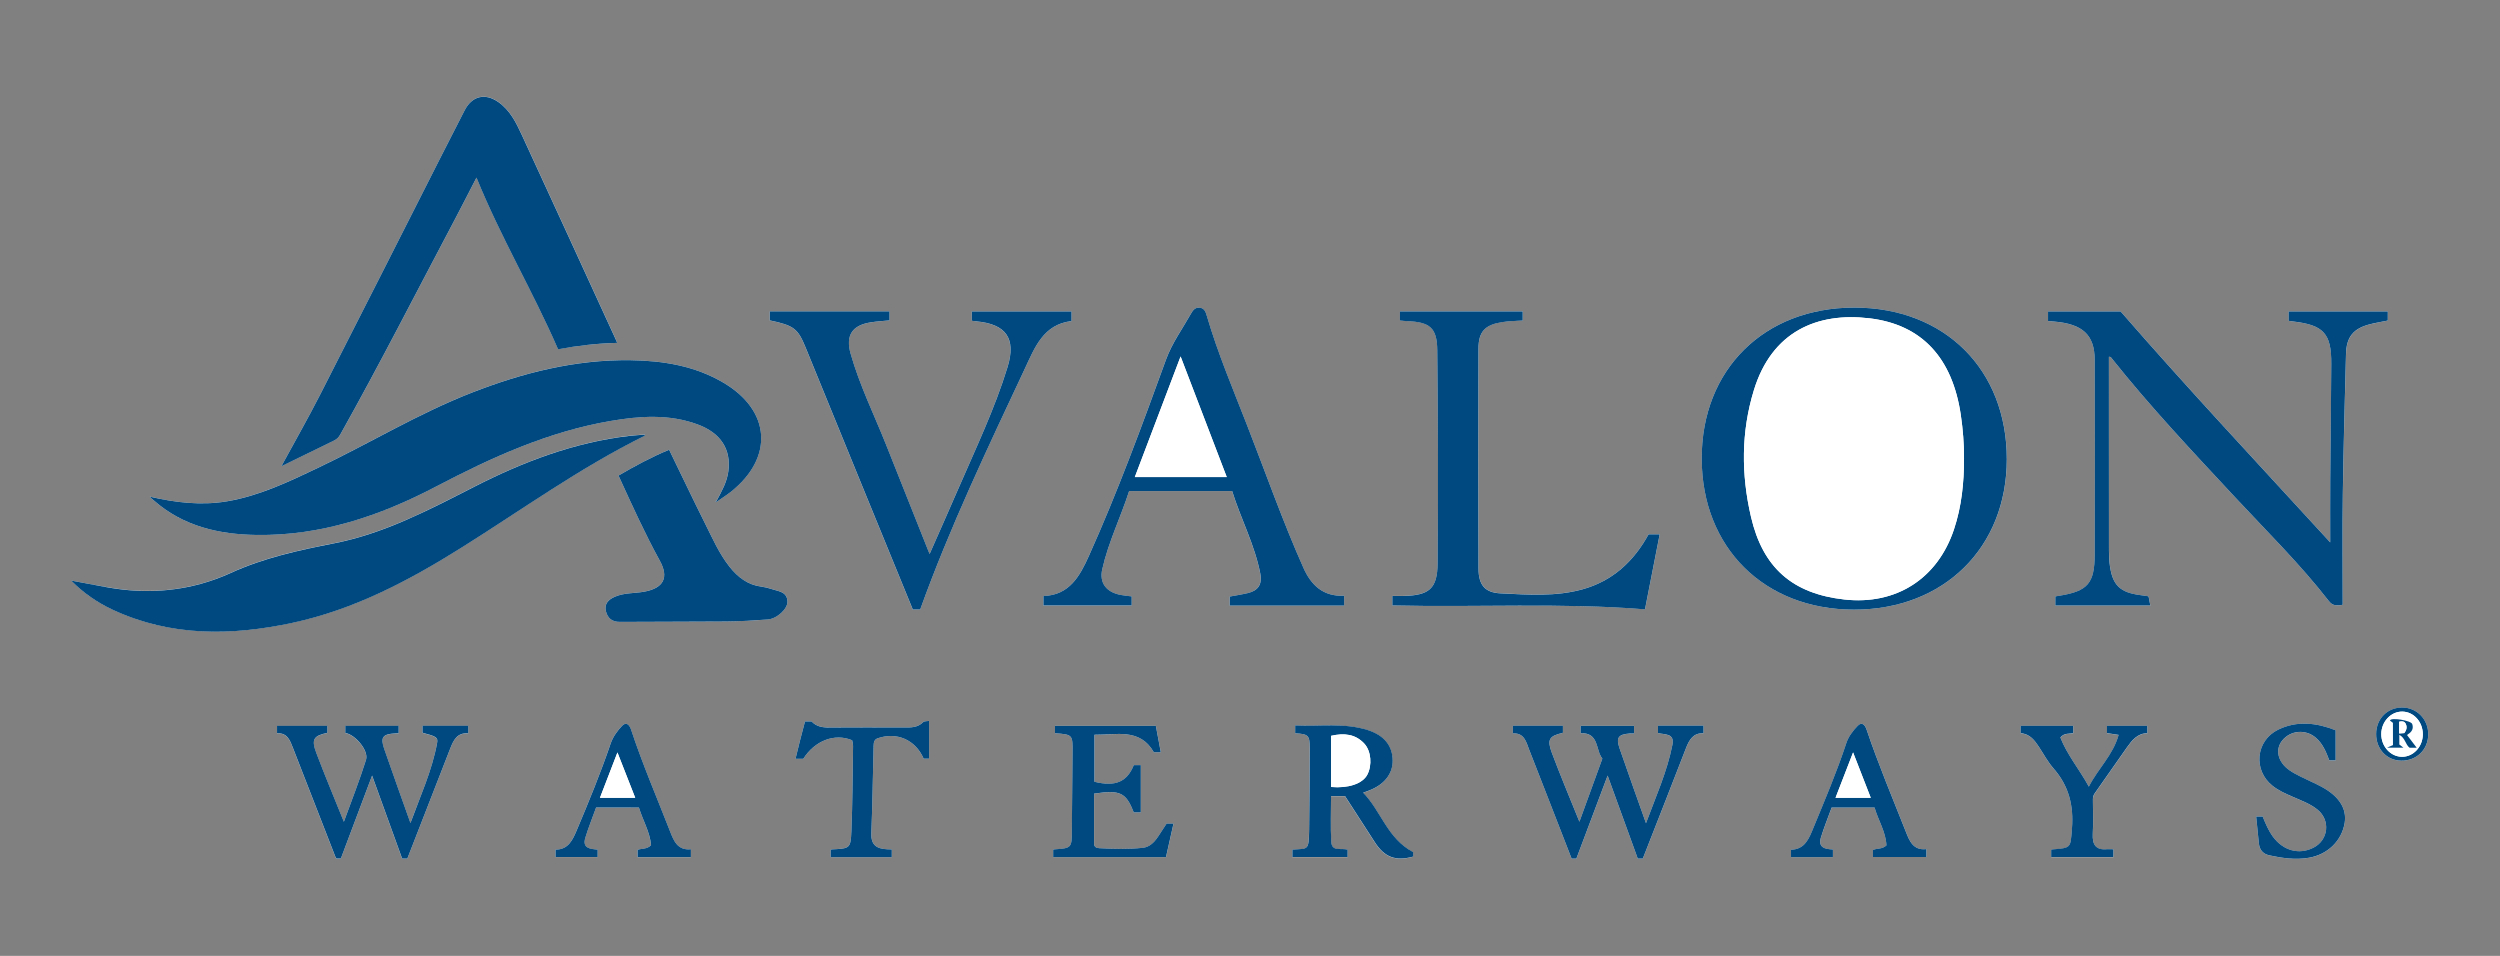
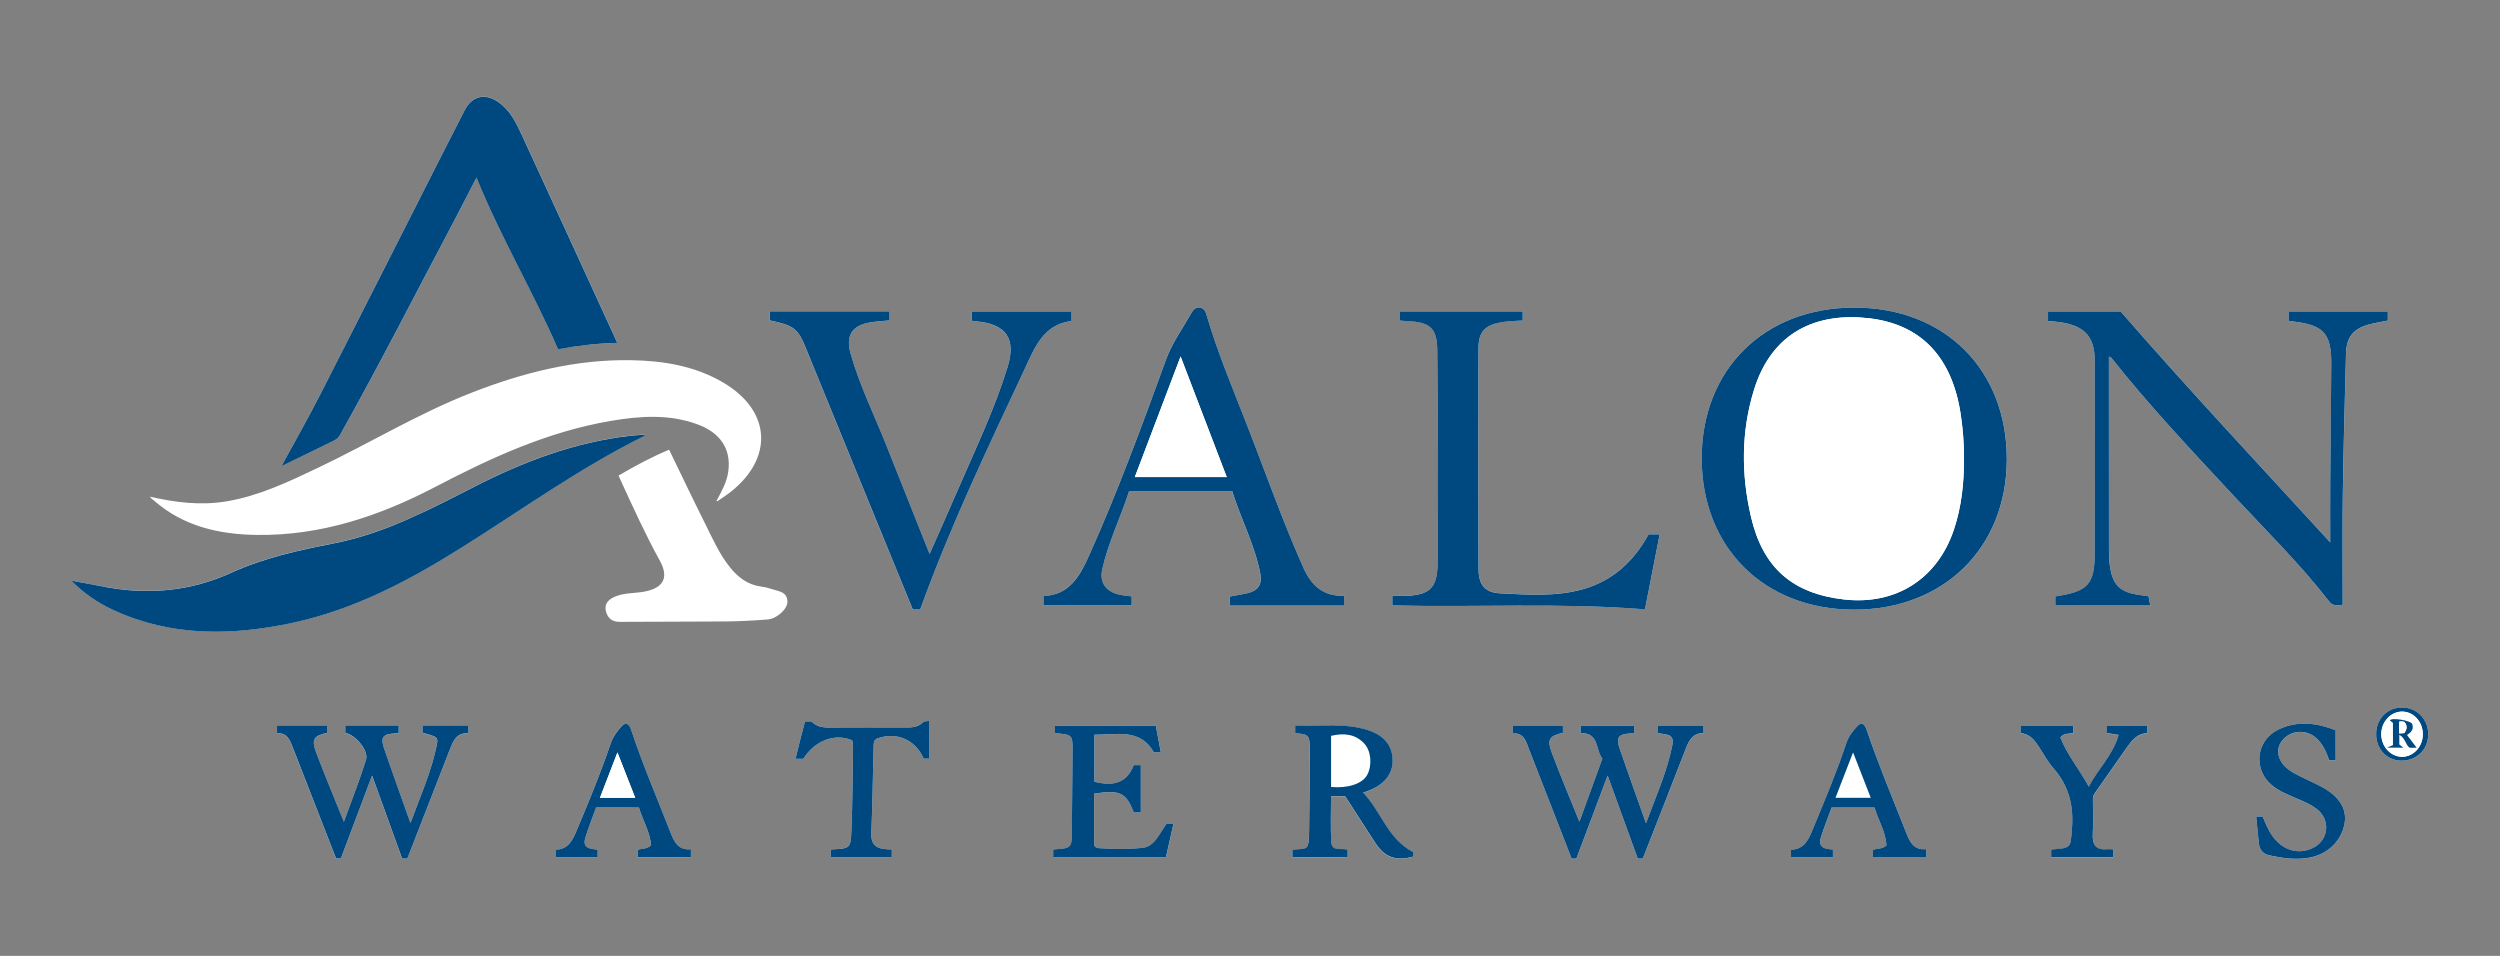
<svg xmlns="http://www.w3.org/2000/svg" version="1.1" id="Layer_1" x="0px" y="0px" viewBox="0 0 612 234" style="enable-background:new 0 0 612 234;" xml:space="preserve">
  <rect x="0" y="0" width="612" height="234" fill="#808080" stroke="none" />
  <style type="text/css">
	.st0{fill:#FFFFFF;}
	.st1{fill:#004980;}
</style>
  <g>
    <path class="st0" d="M17.41,142.12c0.04-0.06,0.07-0.11,0.02-0.04c0.01-0.1,0-0.03,0,0.03c2.95,2.98,6.35,5.36,10.14,7.12   c14.24,6.62,29,6.43,43.95,3.23c15.09-3.23,28.47-10.28,41.43-18.41c14.83-9.3,29.07-19.59,44.83-27.38   c0.06-0.03,0.07-0.17,0.11-0.3c-1.29,0.1-2.52,0.16-3.75,0.3c-13.55,1.57-26.08,6.36-38.1,12.49   c-11.03,5.63-22.01,11.43-34.26,13.82c-8.68,1.7-17.17,3.53-25.31,7.26c-9.6,4.38-19.88,5.42-30.35,3.48   C23.21,143.21,20.31,142.66,17.41,142.12z M175.55,122.75c1.11-0.78,2.27-1.5,3.33-2.34c10.57-8.38,9.82-19.88-1.78-26.73   c-7.01-4.14-14.8-5.39-22.79-5.51c-13.5-0.19-26.33,3.07-38.81,7.94c-13.08,5.1-25.07,12.43-37.71,18.43   c-7.17,3.41-14.33,6.84-22.26,8.18c-6.34,1.07-12.56,0.31-18.85-1.14c0.27,0.43,0.68,0.67,1.04,0.98c7.2,6.3,15.91,8.26,25.12,8.39   c15.69,0.22,30.1-4.63,43.8-11.8c13.62-7.13,27.51-13.48,42.8-16.1c7.18-1.23,14.39-1.75,21.41,0.87   c5.58,2.08,8.12,6.08,7.45,11.39c-0.34,2.67-1.65,4.97-2.89,7.29c-0.09,0.02-0.19,0.04-0.28,0.05c0.05,0.06,0.11,0.12,0.16,0.19   C175.39,122.82,175.47,122.79,175.55,122.75z M151.07,83.94c-0.14-0.37-0.2-0.6-0.3-0.81c-7.66-16.7-15.31-33.41-23.01-50.09   c-1.4-3.04-2.9-6.08-5.78-8.09c-3.28-2.28-6.46-1.45-8.25,2.09c-1.82,3.59-3.67,7.17-5.5,10.76c-9.92,19.56-19.8,39.13-29.78,58.66   c-2.96,5.8-6.2,11.46-9.56,17.66c4.6-2.25,8.74-4.29,12.89-6.29c0.69-0.33,1.14-0.79,1.51-1.44c9.72-17.32,18.7-35.03,28.01-52.58   c1.78-3.35,3.48-6.73,5.35-10.35c5.91,14.58,13.81,27.84,19.97,42.02C141.38,84.63,146.12,84.06,151.07,83.94z M584.53,76.25   c-8.11,0-16.16,0-24.25,0c0,0.8,0,1.5,0,2.3c0.43,0.06,0.82,0.12,1.2,0.17c7.37,0.86,9.27,2.95,9.23,10.34   c-0.05,9.43-0.18,18.87-0.25,28.3c-0.04,4.94-0.01,9.87-0.01,15.43c-17.52-19.12-34.77-37.54-51.31-56.54c-5.94,0-11.84,0-17.77,0   c0,0.79,0,1.51,0,2.34c0.53,0.05,1.04,0.1,1.55,0.14c6.95,0.6,9.85,3.27,9.87,9.37c0.05,15.88,0.05,31.75,0,47.63   c-0.02,7.13-1.72,9.01-8.7,10.12c-0.3,0.05-0.6,0.11-0.93,0.16c0,0.77,0,1.48,0,2.24c7.76,0,15.46,0,23.25,0   c-0.15-0.77-0.29-1.5-0.44-2.27c-0.75-0.11-1.45-0.21-2.16-0.31c-4.78-0.63-6.62-2.39-7.29-7.09c-0.17-1.22-0.23-2.47-0.24-3.7   c-0.02-15.44-0.01-30.87-0.01-46.31c0-0.41,0-0.82,0-1.22c0.49-0.01,0.54,0.2,0.67,0.35c9.46,11.9,19.89,22.94,30.24,34.06   c7.76,8.33,15.89,16.33,22.9,25.34c0.74,0.95,1.48,1.34,3.42,0.96c0-8.98-0.1-18.08,0.03-27.17c0.16-11.42,0.48-22.85,0.78-34.27   c0.11-4.13,1.82-6.19,5.84-7.23c1.45-0.37,2.94-0.62,4.39-0.91C584.53,77.69,584.53,76.99,584.53,76.25z M453.93,75.3   c-22.08,0-37.38,15.15-37.34,36.97c0.04,21.8,15.3,36.94,37.27,36.97c21.98,0.02,37.4-15.16,37.41-36.83   C491.27,90.44,476.04,75.3,453.93,75.3z M329.04,145.84c-5.12,0.22-8.08-2.56-9.99-6.86c-5.08-11.45-9.23-23.26-13.79-34.91   c-3.45-8.83-7.15-17.58-9.83-26.7c-0.27-0.91-0.55-1.9-1.74-2.04c-1.18-0.14-1.73,0.71-2.2,1.55c-2.08,3.7-4.57,7.04-6.08,11.22   c-5.88,16.17-11.81,32.34-18.88,48.05c-2.19,4.87-4.78,9.58-11.11,9.76c0,0.9,0,1.63,0,2.32c7.26,0,14.43,0,21.6,0   c0-0.8,0-1.5,0-2.22c-0.89-0.12-1.73-0.2-2.55-0.34c-3.59-0.62-5.43-2.87-4.64-6.35c1.5-6.62,4.53-12.72,6.57-19.1   c8.5,0,16.81,0,25.22,0c2.12,6.82,5.54,13.17,6.9,20.24c0.49,2.55-0.53,4.11-2.99,4.72c-1.49,0.36-3.02,0.59-4.5,0.87   c0,0.78,0,1.48,0,2.21c9.37,0,18.66,0,28,0C329.04,147.47,329.04,146.76,329.04,145.84z M340.85,148.21   c20.65,0.5,41.24-0.7,61.85,0.94c1.2-6.11,2.39-12.2,3.6-18.37c-0.97,0-1.83,0-2.71,0c-3.66,6.64-8.8,11.44-16.22,13.48   c-6.6,1.82-13.34,1.3-20.02,0.98c-3.86-0.19-5.39-2.06-5.41-6.11c-0.08-17.95-0.08-35.91,0-53.86c0.02-4.14,1.65-5.79,5.77-6.43   c1.67-0.26,3.39-0.27,5.06-0.4c0-0.81,0-1.51,0-2.23c-10.07,0-20.05,0-30.06,0c0,0.78,0,1.48,0,2.24c0.64,0.06,1.23,0.13,1.82,0.15   c5.51,0.23,7.26,1.61,7.32,7.08c0.19,17.39,0.25,34.79,0.09,52.18c-0.06,6.29-2.09,7.87-8.46,8.02c-0.86,0.02-1.73,0-2.62,0   C340.85,146.78,340.85,147.45,340.85,148.21z M237.91,78.52c0.38,0.06,0.73,0.13,1.08,0.16c7.28,0.66,9.8,4.18,7.66,11.16   c-3.15,10.28-7.8,19.97-12.06,29.8c-2.28,5.27-4.62,10.51-7.03,15.99c-0.25-0.61-0.39-0.97-0.54-1.33   c-3.36-8.44-6.72-16.88-10.08-25.33c-2.95-7.44-6.53-14.65-8.72-22.38c-1.27-4.48,0.38-6.95,4.93-7.67   c1.52-0.24,3.06-0.33,4.58-0.48c0-0.79,0-1.48,0-2.2c-9.82,0-19.55,0-29.3,0c0,0.79,0,1.5,0,2.2c5.93,1.24,6.87,1.97,8.8,6.7   c4.58,11.22,9.16,22.43,13.75,33.64c4.15,10.14,8.31,20.28,12.46,30.42c0.65,0,1.24,0,1.82,0c7.28-20.21,16.5-39.54,25.6-58.91   c2.42-5.15,4.5-10.86,11.43-11.68c0-0.85,0-1.59,0-2.36c-8.17,0-16.26,0-24.39,0C237.91,77.03,237.91,77.73,237.91,78.52z    M151.41,116.42c0.16,0.35,0.27,0.6,0.39,0.85c3.09,6.74,6.15,13.49,9.73,20c2.28,4.14,0.88,6.66-3.74,7.55   c-2.42,0.46-4.96,0.25-7.29,1.26c-1.52,0.67-2.61,1.7-2.18,3.51c0.42,1.73,1.5,2.66,3.45,2.64c8.64-0.07,17.28-0.02,25.91-0.1   c3.43-0.03,6.87-0.22,10.29-0.49c2.22-0.17,4.86-2.6,4.8-4.38c-0.08-2.5-2.3-2.51-3.96-3.09c-0.79-0.28-1.62-0.47-2.44-0.57   c-3.32-0.43-5.73-2.28-7.73-4.8c-2.59-3.24-4.24-7.04-6.07-10.71c-2.98-5.95-5.83-11.95-8.77-18   C159.5,111.87,155.47,114.05,151.41,116.42z M99.71,210.19c3.51-8.99,7-17.94,10.48-26.88c0.8-2.06,1.7-3.98,4.43-3.76   c0-0.68,0-1.26,0-1.86c-3.77,0-7.46,0-11.2,0c0,0.62,0,1.17,0,1.71c3.43,0.91,3.83,1.13,3.57,2.54   c-1.23,6.77-4.12,12.99-6.52,19.57c-2.2-6.2-4.35-12.16-6.42-18.14c-0.99-2.86-0.38-3.64,2.68-3.8c0.28-0.01,0.55-0.04,0.85-0.06   c0-0.62,0-1.2,0-1.8c-4.4,0-8.73,0-13.06,0c0,0.64,0,1.19,0,1.74c2.45,0.4,5.78,4.34,5.08,6.56c-1.57,5.04-3.53,9.96-5.43,15.19   c-2.33-5.79-4.63-11.27-6.73-16.81c-1.28-3.38-0.69-4.24,2.68-4.96c0-0.59,0-1.18,0-1.72c-4.14,0-8.2,0-12.31,0   c0,0.62,0,1.17,0,1.82c2.58-0.14,3.21,1.82,3.93,3.67c3.45,8.84,6.89,17.68,10.33,26.51c0.07,0.18,0.18,0.34,0.26,0.49   c0.41,0,0.76,0,1.1,0c2.54-6.74,5.06-13.43,7.65-20.31c2.5,6.9,4.92,13.59,7.36,20.33C98.78,210.19,99.17,210.19,99.71,210.19z    M370.36,179.53c2.85-0.13,3.26,2.18,4.01,4.07c3.49,8.86,6.92,17.73,10.36,26.59c0.44,0,0.8,0,1.17,0   c2.53-6.71,5.04-13.4,7.65-20.32c2.51,6.93,4.94,13.61,7.38,20.33c0.35,0,0.74,0,1.22,0c0.11-0.27,0.23-0.56,0.34-0.85   c3.42-8.72,6.86-17.43,10.23-26.17c0.8-2.07,1.79-3.77,4.3-3.68c0-0.69,0-1.26,0-1.84c-3.75,0-7.42,0-11.14,0c0,0.63,0,1.22,0,1.79   c1.63,0.46,4.1-0.02,3.53,2.89c-1.3,6.6-4.08,12.7-6.47,19.19c-2.23-6.29-4.4-12.3-6.48-18.35c-0.9-2.61-0.31-3.37,2.46-3.61   c0.35-0.03,0.7,0,1.09,0c0-0.68,0-1.26,0-1.87c-4.39,0-8.72,0-13.06,0c0,0.63,0,1.18,0,1.8c4.57-0.16,3.62,4.12,5.31,6.22   c-1.87,5.14-3.68,10.12-5.62,15.45c-2.36-5.85-4.65-11.28-6.72-16.79c-1.27-3.38-0.7-4.19,2.68-4.98c0-0.58,0-1.16,0-1.73   c-4.13,0-8.15,0-12.24,0C370.36,178.25,370.36,178.8,370.36,179.53z M317.06,179.49c3.29,0.24,3.56,0.48,3.55,3.82   c-0.01,6.6-0.07,13.19-0.15,19.79c-0.06,5.35-0.29,4.58-4.11,4.93c0,0.58,0,1.16,0,1.79c4.54,0,9.03,0,13.52,0   c0-0.66,0-1.24,0-1.76c-1.46-0.56-3.84,0.61-3.99-1.91c-0.22-3.72-0.06-7.47-0.06-11.24c1.1,0,2.25,0,3.43,0   c2.43,3.77,4.86,7.52,7.28,11.28c2.39,3.71,5.08,4.72,9.4,3.53c0-0.58,0-1.16,0-1.09c-6.34-3.34-7.85-10.07-12.25-14.55   c0.67-0.25,1.04-0.38,1.4-0.52c3.76-1.43,5.86-4.1,5.83-7.38c-0.04-3.56-2.06-6.13-6.04-7.41c-5.84-1.88-11.86-0.86-17.83-1.16   C317.06,178.33,317.06,178.89,317.06,179.49z M258.26,179.49c4.31,0.34,4.34,0.34,4.31,4.67c-0.04,6.36-0.13,12.71-0.17,19.07   c-0.03,4.39-0.03,4.41-4.39,4.71c-0.07,0-0.13,0.08-0.18,0.12c0,0.59,0,1.17,0,1.77c9.25,0,18.43,0,27.61,0   c0.62-2.77,1.23-5.47,1.84-8.2c-0.58,0-1.13,0-1.69,0c-0.69,1.05-1.36,2.09-2.04,3.12c-0.94,1.4-2.07,2.63-3.84,2.81   c-3.54,0.37-7.1,0.29-10.65,0.08c-0.74-0.04-1.23-0.36-1.23-1.16c-0.01-4.07,0-8.14,0-12.19c6.41-0.96,7.81-0.29,9.73,4.59   c0.59,0,1.17,0,1.72,0c0-3.89,0-7.71,0-11.56c-0.63,0-1.18,0-1.72,0c-1.68,4.14-4.54,5.33-9.64,4.06c0-3.76,0-7.5,0-11.51   c5.42,0.05,11.15-1.68,14.55,4.29c0.67,0,1.14,0,1.7,0c-0.42-2.22-0.82-4.36-1.21-6.46c-8.31,0-16.49,0-24.69,0   C258.26,178.32,258.26,178.87,258.26,179.49z M156.41,197.69c0.95,3.12,2.67,5.96,2.96,9.2c-0.98,1.08-2.28,0.75-3.3,1.18   c0,0.61,0,1.18,0,1.77c4.39,0,8.7,0,13.05,0c0-0.63,0-1.2,0-1.93c-3.31,0.33-4.22-2.14-5.13-4.46c-3.21-8.24-6.71-16.36-9.49-24.76   c-0.37-1.13-1.13-2.12-2.2-1.02c-1.17,1.2-2.25,2.71-2.79,4.28c-2.46,7.21-5.35,14.24-8.31,21.25c-1,2.36-2.07,4.81-5.22,4.8   c0,0.71,0,1.25,0,1.81c3.49,0,6.9,0,10.31,0c0-0.64,0-1.18,0-1.8c-1.78-0.2-3.82-0.28-3.01-2.91c0.76-2.5,1.75-4.94,2.63-7.4   C149.44,197.69,152.83,197.69,156.41,197.69z M438.44,209.83c3.49,0,6.88,0,10.27,0c0-0.64,0-1.22,0-1.87   c-1.95-0.08-3.72-0.45-2.93-2.97c0.76-2.46,1.74-4.86,2.62-7.3c3.52,0,6.95,0,10.5,0c0.9,3.14,2.77,5.98,2.91,9.27   c-1.04,1-2.35,0.65-3.31,1.14c0,0.62,0,1.16,0,1.7c4.42,0,8.75,0,13.09,0c0-0.63,0-1.18,0-1.93c-3.25,0.38-4.15-2.02-5.06-4.32   c-3.26-8.26-6.72-16.45-9.56-24.88c-0.39-1.15-1.12-2.09-2.2-0.98c-1.15,1.18-2.25,2.63-2.76,4.17   c-2.34,7.08-5.24,13.94-8.09,20.82c-1.04,2.53-2.05,5.27-5.47,5.34C438.44,208.69,438.44,209.21,438.44,209.83z M218.31,207.94   c-2.75-0.03-5.16-0.27-5.01-3.99c0.29-7.1,0.36-14.22,0.56-21.33c0.02-0.74,0.07-1.56,0.98-1.88c4.69-1.65,9.3,0.38,11.27,4.98   c0.45,0,0.91,0,1.33,0c0-3.09,0-6.11,0-9.24c-0.55,0.1-1.18,0.02-1.44,0.29c-1.37,1.4-3.07,1.32-4.81,1.32   c-6.04-0.02-12.08-0.03-18.12,0.01c-1.71,0.01-3.26-0.24-4.41-1.51c-0.57,0-1.05,0-1.59,0c-0.4,1.51-0.8,3.01-1.18,4.51   c-0.39,1.53-0.76,3.06-1.15,4.66c0.73,0,1.33,0,1.9,0c2.82-4.45,7.68-6.33,11.97-4.54c0.07,0.41,0.22,0.91,0.22,1.41   c-0.11,6.95-0.12,13.9-0.41,20.85c-0.18,4.23-0.38,4.22-4.77,4.45c-0.11,0.01-0.21,0.08-0.3,0.11c0,0.61,0,1.19,0,1.8   c5.02,0,9.96,0,14.96,0C218.31,209.22,218.31,208.68,218.31,207.94z M517.35,207.9c-0.57,0-1.01-0.04-1.44,0.01   c-2.82,0.3-3.74-1.07-3.59-3.74c0.15-2.79,0.04-5.6,0.03-8.39c0-0.58,0.11-1.06,0.45-1.55c2.63-3.72,5.21-7.46,7.84-11.18   c1.26-1.78,2.59-3.49,5.03-3.54c0-0.66,0-1.21,0-1.81c-3.32,0-6.58,0-9.88,0c0,0.64,0,1.22,0,1.79c0.78,0.12,1.52,0.24,2.86,0.44   c-1.39,4.95-5.07,8.27-7.29,12.67c-2.33-4.26-5.32-7.79-6.97-12.03c0.95-1.16,2.13-0.85,3.14-1.07c0-0.61,0-1.19,0-1.8   c-4.32,0-8.58,0-12.86,0c0,0.62,0,1.17,0,1.82c2.29,0.16,3.45,1.77,4.56,3.48c1.13,1.74,2.13,3.6,3.49,5.15   c3.76,4.27,4.96,9.13,4.5,14.76c-0.39,4.66-0.08,4.69-4.76,5.05c-0.11,0.01-0.21,0.09-0.32,0.15c0,0.57,0,1.12,0,1.73   c5.09,0,10.14,0,15.22,0C517.35,209.17,517.35,208.61,517.35,207.9z M552.31,199.88c0.23,2.27,0.43,4.41,0.66,6.55   c0.17,1.6,0.97,2.62,2.62,2.98c3.18,0.68,6.37,1.13,9.62,0.58c4.58-0.78,8.04-4.14,8.76-8.51c0.57-3.48-1.32-6.53-5.62-8.85   c-1.64-0.89-3.38-1.61-5.05-2.45c-0.96-0.48-1.92-0.98-2.81-1.59c-2.87-1.97-3.61-5.03-1.82-7.28c2.04-2.56,5.82-2.86,8.31-0.65   c1.67,1.48,2.47,3.49,3.23,5.48c0.55,0,1.04,0,1.55,0c0-2.46,0-4.85,0-7.36c-4.68-1.86-9.42-2.4-14.04-0.16   c-5.53,2.68-6.19,9.94-1.43,13.73c1.51,1.2,3.27,1.97,5.03,2.74c2.08,0.91,4.24,1.67,6.03,3.14c3.19,2.61,2.68,7.39-0.99,9.28   c-3.51,1.81-7.41,0.76-9.93-2.65c-1.12-1.52-1.83-3.25-2.53-4.97C553.39,199.88,552.96,199.88,552.31,199.88z M581.68,179.64   c-0.03,3.72,2.61,6.54,6.15,6.58c3.75,0.04,6.57-2.69,6.6-6.41c0.03-3.68-2.73-6.56-6.32-6.6   C584.46,173.17,581.71,175.93,581.68,179.64z" />
-     <path class="st1" d="M175.42,122.61c1.24-2.32,2.55-4.62,2.89-7.29c0.68-5.31-1.87-9.31-7.45-11.39   c-7.02-2.62-14.24-2.1-21.41-0.87c-15.29,2.62-29.18,8.96-42.8,16.1c-13.7,7.17-28.11,12.02-43.8,11.8   c-9.21-0.13-17.92-2.09-25.12-8.39c-0.36-0.31-0.77-0.56-1.04-0.98c6.29,1.45,12.51,2.2,18.85,1.14   c7.93-1.33,15.09-4.77,22.26-8.18c12.64-6,24.63-13.33,37.71-18.43c12.48-4.87,25.31-8.12,38.81-7.94   c7.98,0.11,15.77,1.36,22.79,5.51c11.61,6.85,12.35,18.35,1.78,26.73c-1.06,0.84-2.22,1.56-3.33,2.34   C175.51,122.7,175.46,122.66,175.42,122.61z" />
    <path class="st1" d="M151.07,83.94c-4.94,0.12-9.69,0.69-14.46,1.56c-6.16-14.18-14.06-27.44-19.97-42.02   c-1.87,3.61-3.57,7-5.35,10.35c-9.3,17.54-18.29,35.25-28.01,52.58c-0.37,0.66-0.82,1.11-1.51,1.44c-4.15,2-8.29,4.03-12.89,6.29   c3.37-6.2,6.6-11.86,9.56-17.66c9.98-19.53,19.86-39.11,29.78-58.66c1.82-3.59,3.68-7.17,5.5-10.76c1.79-3.54,4.98-4.37,8.25-2.09   c2.88,2,4.38,5.04,5.78,8.09c7.7,16.68,15.35,33.39,23.01,50.09C150.86,83.34,150.93,83.57,151.07,83.94z" />
    <path class="st1" d="M17.4,142.12c2.91,0.54,5.81,1.1,8.72,1.63c10.47,1.93,20.75,0.9,30.35-3.48c8.15-3.72,16.63-5.56,25.31-7.26   c12.25-2.39,23.23-8.19,34.26-13.82c12.02-6.14,24.55-10.92,38.1-12.49c1.23-0.14,2.46-0.2,3.75-0.3c-0.04,0.12-0.05,0.27-0.11,0.3   c-15.76,7.79-30,18.08-44.83,27.38c-12.96,8.13-26.34,15.18-41.43,18.41c-14.95,3.19-29.72,3.39-43.95-3.23   c-3.8-1.77-7.19-4.14-10.14-7.12C17.43,142.11,17.4,142.12,17.4,142.12z" />
    <path class="st1" d="M584.53,76.25c0,0.74,0,1.44,0,2.22c-1.45,0.3-2.94,0.54-4.39,0.91c-4.02,1.03-5.73,3.09-5.84,7.23   c-0.3,11.42-0.62,22.84-0.78,34.27c-0.13,9.1-0.03,18.2-0.03,27.17c-1.94,0.38-2.68-0.01-3.42-0.96   c-7.01-9.01-15.14-17.01-22.9-25.34c-10.35-11.12-20.78-22.16-30.24-34.06c-0.12-0.15-0.18-0.37-0.67-0.35c0,0.41,0,0.82,0,1.22   c0,15.44-0.01,30.87,0.01,46.31c0,1.24,0.06,2.48,0.24,3.7c0.67,4.69,2.51,6.45,7.29,7.09c0.71,0.09,1.41,0.2,2.16,0.31   c0.15,0.78,0.29,1.51,0.44,2.27c-7.79,0-15.49,0-23.25,0c0-0.76,0-1.47,0-2.24c0.32-0.06,0.62-0.11,0.93-0.16   c6.98-1.12,8.68-2.99,8.7-10.12c0.05-15.88,0.05-31.75,0-47.63c-0.02-6.09-2.92-8.77-9.87-9.37c-0.51-0.04-1.02-0.09-1.55-0.14   c0-0.83,0-1.54,0-2.34c5.93,0,11.83,0,17.77,0c16.54,19.01,33.79,37.42,51.31,56.54c0-5.56-0.03-10.49,0.01-15.43   c0.07-9.43,0.2-18.87,0.25-28.3c0.04-7.38-1.86-9.47-9.23-10.34c-0.39-0.05-0.77-0.11-1.2-0.17c0-0.8,0-1.5,0-2.3   C568.37,76.25,576.42,76.25,584.53,76.25z" />
    <path class="st1" d="M453.93,75.3c22.11,0,37.34,15.14,37.33,37.11c-0.01,21.67-15.43,36.85-37.41,36.83   c-21.96-0.02-37.23-15.16-37.27-36.97C416.55,90.45,431.86,75.3,453.93,75.3z M480.79,112.23c0.02-3.56-0.27-7.09-0.78-10.62   c-2.04-13.92-9.46-22.15-22.35-23.69c-12.8-1.53-23.89,3.21-28.31,17.59c-3.14,10.22-3.12,20.63-0.71,31   c2.89,12.48,10.18,18.83,22.85,20.24c12.67,1.42,22.83-5.09,26.85-17.18C480.21,123.94,480.79,118.13,480.79,112.23z" />
    <path class="st1" d="M329.04,145.84c0,0.93,0,1.64,0,2.41c-9.34,0-18.63,0-28,0c0-0.73,0-1.43,0-2.21c1.48-0.28,3.01-0.51,4.5-0.87   c2.47-0.6,3.48-2.16,2.99-4.72c-1.36-7.07-4.77-13.41-6.9-20.24c-8.41,0-16.72,0-25.22,0c-2.04,6.37-5.07,12.48-6.57,19.1   c-0.79,3.48,1.05,5.73,4.64,6.35c0.82,0.14,1.65,0.22,2.55,0.34c0,0.72,0,1.42,0,2.22c-7.17,0-14.34,0-21.6,0c0-0.69,0-1.42,0-2.32   c6.33-0.18,8.92-4.89,11.11-9.76c7.06-15.71,13-31.88,18.88-48.05c1.52-4.17,4-7.51,6.08-11.22c0.47-0.83,1.01-1.69,2.2-1.55   c1.19,0.14,1.47,1.13,1.74,2.04c2.68,9.12,6.38,17.86,9.83,26.7c4.55,11.65,8.7,23.47,13.79,34.91   C320.97,143.28,323.92,146.06,329.04,145.84z M289.01,87.26c-3.67,9.68-7.43,19.58-11.21,29.52c7.6,0,15.01,0,22.5,0   C296.49,106.79,292.71,96.91,289.01,87.26z" />
    <path class="st1" d="M340.85,148.21c0-0.76,0-1.44,0-2.31c0.9,0,1.76,0.02,2.62,0c6.37-0.15,8.4-1.73,8.46-8.02   c0.16-17.39,0.1-34.79-0.09-52.18c-0.06-5.47-1.82-6.85-7.32-7.08c-0.59-0.02-1.18-0.1-1.82-0.15c0-0.76,0-1.46,0-2.24   c10.01,0,19.99,0,30.06,0c0,0.72,0,1.42,0,2.23c-1.67,0.12-3.39,0.14-5.06,0.4c-4.13,0.65-5.75,2.29-5.77,6.43   c-0.08,17.95-0.08,35.91,0,53.86c0.02,4.05,1.55,5.92,5.41,6.11c6.68,0.32,13.42,0.84,20.02-0.98c7.42-2.05,12.57-6.84,16.22-13.48   c0.88,0,1.74,0,2.71,0c-1.21,6.17-2.4,12.26-3.6,18.37C382.09,147.51,361.5,148.72,340.85,148.21z" />
    <path class="st1" d="M237.91,78.52c0-0.79,0-1.49,0-2.28c8.13,0,16.22,0,24.39,0c0,0.77,0,1.51,0,2.36   c-6.93,0.82-9.01,6.53-11.43,11.68c-9.09,19.38-18.32,38.7-25.6,58.91c-0.58,0-1.17,0-1.82,0c-4.15-10.13-8.31-20.27-12.46-30.42   c-4.59-11.21-9.17-22.43-13.75-33.64c-1.93-4.72-2.87-5.45-8.8-6.7c0-0.7,0-1.41,0-2.2c9.75,0,19.48,0,29.3,0c0,0.72,0,1.42,0,2.2   c-1.52,0.16-3.06,0.24-4.58,0.48c-4.55,0.72-6.2,3.19-4.93,7.67c2.19,7.73,5.76,14.94,8.72,22.38c3.35,8.45,6.72,16.89,10.08,25.33   c0.14,0.36,0.29,0.72,0.54,1.33c2.41-5.48,4.75-10.72,7.03-15.99c4.26-9.84,8.91-19.53,12.06-29.8c2.14-6.98-0.38-10.5-7.66-11.16   C238.63,78.65,238.29,78.58,237.91,78.52z" />
-     <path class="st1" d="M151.41,116.42c4.06-2.37,8.09-4.55,12.39-6.32c2.94,6.04,5.79,12.05,8.77,18c1.84,3.67,3.48,7.46,6.07,10.71   c2.01,2.51,4.42,4.37,7.73,4.8c0.83,0.11,1.66,0.3,2.44,0.57c1.66,0.58,3.88,0.59,3.96,3.09c0.06,1.78-2.58,4.21-4.8,4.38   c-3.42,0.26-6.86,0.46-10.29,0.49c-8.64,0.08-17.28,0.03-25.91,0.1c-1.95,0.02-3.03-0.91-3.45-2.64c-0.43-1.8,0.66-2.84,2.18-3.51   c2.32-1.02,4.86-0.8,7.29-1.26c4.62-0.88,6.02-3.41,3.74-7.55c-3.58-6.51-6.64-13.26-9.73-20   C151.68,117.02,151.57,116.77,151.41,116.42z" />
    <path class="st1" d="M99.71,210.19c-0.53,0-0.93,0-1.26,0c-2.44-6.74-4.87-13.43-7.36-20.33c-2.59,6.88-5.12,13.58-7.65,20.31   c-0.34,0-0.69,0-1.1,0c-0.08-0.15-0.19-0.32-0.26-0.49c-3.45-8.84-6.88-17.68-10.33-26.51c-0.72-1.84-1.35-3.8-3.93-3.67   c0-0.65,0-1.19,0-1.82c4.11,0,8.17,0,12.31,0c0,0.55,0,1.13,0,1.72c-3.37,0.72-3.96,1.58-2.68,4.96c2.1,5.55,4.4,11.02,6.73,16.81   c1.9-5.23,3.85-10.15,5.43-15.19c0.69-2.23-2.63-6.16-5.08-6.56c0-0.55,0-1.1,0-1.74c4.33,0,8.67,0,13.06,0c0,0.61,0,1.19,0,1.8   c-0.3,0.02-0.57,0.05-0.85,0.06c-3.06,0.16-3.67,0.95-2.68,3.8c2.07,5.98,4.22,11.94,6.42,18.14c2.4-6.58,5.28-12.8,6.52-19.57   c0.26-1.41-0.15-1.63-3.57-2.54c0-0.54,0-1.09,0-1.71c3.74,0,7.43,0,11.2,0c0,0.61,0,1.19,0,1.86c-2.73-0.22-3.63,1.7-4.43,3.76   C106.71,192.25,103.21,201.2,99.71,210.19z" />
    <path class="st1" d="M370.36,179.53c0-0.73,0-1.28,0-1.87c4.09,0,8.11,0,12.24,0c0,0.58,0,1.15,0,1.73   c-3.38,0.79-3.95,1.61-2.68,4.98c2.07,5.51,4.36,10.94,6.72,16.79c1.94-5.33,3.75-10.31,5.62-15.45c-1.7-2.1-0.75-6.39-5.31-6.22   c0-0.62,0-1.17,0-1.8c4.34,0,8.67,0,13.06,0c0,0.6,0,1.19,0,1.87c-0.39,0-0.74-0.03-1.09,0c-2.76,0.23-3.35,1-2.46,3.61   c2.08,6.04,4.25,12.05,6.48,18.35c2.39-6.48,5.17-12.59,6.47-19.19c0.57-2.91-1.89-2.43-3.53-2.89c0-0.57,0-1.15,0-1.79   c3.72,0,7.39,0,11.14,0c0,0.58,0,1.15,0,1.84c-2.51-0.09-3.5,1.6-4.3,3.68c-3.37,8.74-6.82,17.45-10.23,26.17   c-0.11,0.29-0.23,0.57-0.34,0.85c-0.48,0-0.87,0-1.22,0c-2.44-6.72-4.86-13.4-7.38-20.33c-2.6,6.92-5.12,13.6-7.65,20.32   c-0.37,0-0.72,0-1.17,0c-3.44-8.85-6.88-17.73-10.36-26.59C373.63,181.71,373.21,179.4,370.36,179.53z" />
    <path class="st1" d="M317.06,179.49c0-0.61,0-1.16,0-1.91c5.96,0.3,11.99-0.72,17.83,1.16c3.99,1.29,6,3.86,6.04,7.41   c0.04,3.29-2.07,5.96-5.83,7.38c-0.37,0.14-0.74,0.27-1.4,0.52c4.4,4.48,5.9,11.21,12.25,14.55c0-0.06,0,0.51,0,1.09   c-4.32,1.19-7.01,0.18-9.4-3.53c-2.42-3.76-4.85-7.51-7.28-11.28c-1.19,0-2.33,0-3.43,0c0,3.77-0.16,7.52,0.06,11.24   c0.15,2.52,2.53,1.35,3.99,1.91c0,0.52,0,1.1,0,1.76c-4.48,0-8.98,0-13.52,0c0-0.63,0-1.21,0-1.79c3.82-0.35,4.04,0.42,4.11-4.93   c0.08-6.6,0.14-13.19,0.15-19.79C320.62,179.97,320.35,179.74,317.06,179.49z M325.85,180.13c0,4.22,0,8.37,0,12.52   c4.18,0.37,7.68-0.79,8.85-2.98c1.24-2.31,0.98-5.82-0.74-7.66C331.81,179.72,329.09,179.38,325.85,180.13z" />
    <path class="st1" d="M258.26,179.49c0-0.62,0-1.17,0-1.8c8.2,0,16.38,0,24.69,0c0.39,2.1,0.79,4.24,1.21,6.46c-0.56,0-1.02,0-1.7,0   c-3.41-5.96-9.13-4.24-14.55-4.29c0,4.01,0,7.75,0,11.51c5.1,1.26,7.96,0.08,9.64-4.06c0.54,0,1.09,0,1.72,0c0,3.85,0,7.67,0,11.56   c-0.56,0-1.13,0-1.72,0c-1.92-4.88-3.32-5.55-9.73-4.59c0,4.06,0,8.13,0,12.19c0,0.8,0.49,1.12,1.23,1.16   c3.55,0.21,7.11,0.29,10.65-0.08c1.77-0.18,2.9-1.41,3.84-2.81c0.69-1.03,1.35-2.07,2.04-3.12c0.56,0,1.11,0,1.69,0   c-0.61,2.73-1.22,5.43-1.84,8.2c-9.18,0-18.36,0-27.61,0c0-0.59,0-1.18,0-1.77c0.05-0.04,0.12-0.11,0.18-0.12   c4.37-0.31,4.36-0.32,4.39-4.71c0.04-6.36,0.13-12.71,0.17-19.07C262.6,179.83,262.57,179.83,258.26,179.49z" />
    <path class="st1" d="M156.41,197.69c-3.59,0-6.98,0-10.49,0c-0.88,2.46-1.87,4.89-2.63,7.4c-0.8,2.63,1.23,2.71,3.01,2.91   c0,0.62,0,1.17,0,1.8c-3.41,0-6.82,0-10.31,0c0-0.56,0-1.1,0-1.81c3.15,0.01,4.22-2.43,5.22-4.8c2.96-7,5.85-14.04,8.31-21.25   c0.54-1.57,1.62-3.07,2.79-4.28c1.07-1.1,1.83-0.11,2.2,1.02c2.78,8.4,6.28,16.53,9.49,24.76c0.91,2.33,1.82,4.79,5.13,4.46   c0,0.72,0,1.3,0,1.93c-4.36,0-8.66,0-13.05,0c0-0.59,0-1.17,0-1.77c1.01-0.43,2.32-0.1,3.3-1.18   C159.09,203.65,157.36,200.82,156.41,197.69z M155.5,195.3c-1.46-3.72-2.86-7.32-4.35-11.1c-1.48,3.85-2.87,7.44-4.28,11.1   C149.77,195.3,152.56,195.3,155.5,195.3z" />
    <path class="st1" d="M438.44,209.83c0-0.63,0-1.14,0-1.82c3.43-0.07,4.43-2.81,5.47-5.34c2.84-6.88,5.75-13.73,8.09-20.82   c0.51-1.54,1.61-2.99,2.76-4.17c1.08-1.11,1.81-0.17,2.2,0.98c2.84,8.43,6.3,16.61,9.56,24.88c0.91,2.3,1.81,4.7,5.06,4.32   c0,0.75,0,1.3,0,1.93c-4.34,0-8.67,0-13.09,0c0-0.54,0-1.08,0-1.7c0.96-0.49,2.27-0.14,3.31-1.14c-0.14-3.29-2.01-6.12-2.91-9.27   c-3.55,0-6.98,0-10.5,0c-0.88,2.44-1.86,4.83-2.62,7.3c-0.78,2.52,0.99,2.89,2.93,2.97c0,0.65,0,1.23,0,1.87   C445.32,209.83,441.94,209.83,438.44,209.83z M457.96,195.3c-1.44-3.7-2.84-7.28-4.33-11.11c-1.47,3.8-2.86,7.4-4.3,11.11   C452.28,195.3,455.02,195.3,457.96,195.3z" />
    <path class="st1" d="M218.31,207.94c0,0.74,0,1.29,0,1.9c-5,0-9.94,0-14.96,0c0-0.61,0-1.19,0-1.8c0.09-0.03,0.19-0.11,0.3-0.11   c4.39-0.22,4.59-0.22,4.77-4.45c0.29-6.94,0.3-13.9,0.41-20.85c0.01-0.5-0.15-1-0.22-1.41c-4.29-1.79-9.15,0.09-11.97,4.54   c-0.57,0-1.16,0-1.9,0c0.39-1.6,0.76-3.13,1.15-4.66c0.38-1.5,0.79-3,1.18-4.51c0.54,0,1.02,0,1.59,0c1.15,1.28,2.7,1.53,4.41,1.51   c6.04-0.04,12.08-0.03,18.12-0.01c1.73,0.01,3.44,0.08,4.81-1.32c0.27-0.27,0.89-0.19,1.44-0.29c0,3.13,0,6.15,0,9.24   c-0.42,0-0.88,0-1.33,0c-1.97-4.6-6.58-6.63-11.27-4.98c-0.91,0.32-0.96,1.13-0.98,1.88c-0.19,7.11-0.27,14.22-0.56,21.33   C213.14,207.67,215.56,207.91,218.31,207.94z" />
    <path class="st1" d="M517.35,207.9c0,0.72,0,1.27,0,1.91c-5.08,0-10.13,0-15.22,0c0-0.61,0-1.16,0-1.73   c0.11-0.05,0.21-0.14,0.32-0.15c4.68-0.36,4.37-0.38,4.76-5.05c0.46-5.62-0.74-10.48-4.5-14.76c-1.36-1.55-2.36-3.41-3.49-5.15   c-1.11-1.7-2.28-3.32-4.56-3.48c0-0.65,0-1.2,0-1.82c4.29,0,8.54,0,12.86,0c0,0.61,0,1.19,0,1.8c-1.01,0.22-2.19-0.09-3.14,1.07   c1.65,4.24,4.64,7.77,6.97,12.03c2.23-4.4,5.91-7.72,7.29-12.67c-1.34-0.21-2.07-0.32-2.86-0.44c0-0.57,0-1.15,0-1.79   c3.3,0,6.56,0,9.88,0c0,0.6,0,1.15,0,1.81c-2.44,0.05-3.77,1.76-5.03,3.54c-2.62,3.72-5.21,7.47-7.84,11.18   c-0.35,0.49-0.46,0.98-0.45,1.55c0.02,2.8,0.12,5.6-0.03,8.39c-0.14,2.67,0.77,4.04,3.59,3.74   C516.34,207.86,516.78,207.9,517.35,207.9z" />
    <path class="st1" d="M552.31,199.88c0.66,0,1.09,0,1.59,0c0.7,1.72,1.41,3.45,2.53,4.97c2.53,3.42,6.42,4.46,9.93,2.65   c3.66-1.89,4.18-6.67,0.99-9.28c-1.79-1.46-3.95-2.23-6.03-3.14c-1.76-0.77-3.52-1.53-5.03-2.74c-4.77-3.79-4.1-11.05,1.43-13.73   c4.62-2.24,9.36-1.69,14.04,0.16c0,2.52,0,4.9,0,7.36c-0.51,0-1,0-1.55,0c-0.76-2-1.55-4-3.23-5.48c-2.5-2.21-6.27-1.91-8.31,0.65   c-1.79,2.25-1.05,5.3,1.82,7.28c0.88,0.61,1.85,1.11,2.81,1.59c1.67,0.84,3.41,1.56,5.05,2.45c4.29,2.32,6.19,5.37,5.62,8.85   c-0.72,4.37-4.17,7.73-8.76,8.51c-3.25,0.56-6.44,0.1-9.62-0.58c-1.65-0.35-2.45-1.38-2.62-2.98   C552.74,204.29,552.53,202.15,552.31,199.88z" />
    <path class="st1" d="M581.68,179.64c0.03-3.72,2.78-6.48,6.43-6.44c3.59,0.04,6.35,2.92,6.32,6.6c-0.03,3.72-2.85,6.46-6.6,6.41   C584.29,186.18,581.65,183.36,581.68,179.64z M582.94,179.69c-0.02,3.04,2.28,5.56,5.07,5.57c2.75,0.01,5.05-2.44,5.09-5.43   c0.04-3.07-2.2-5.59-5.01-5.63C585.3,174.16,582.95,176.66,582.94,179.69z" />
    <path class="st1" d="M17.43,142.11c0-0.06,0.01-0.13,0-0.03c0.05-0.08,0.01-0.02-0.03,0.04C17.4,142.12,17.43,142.11,17.43,142.11z   " />
    <path class="st1" d="M175.55,122.75c-0.08,0.03-0.17,0.07-0.25,0.1c-0.05-0.06-0.11-0.12-0.16-0.19c0.09-0.02,0.19-0.04,0.28-0.05   C175.46,122.66,175.51,122.7,175.55,122.75z" />
    <path class="st0" d="M480.79,112.23c0.01,5.9-0.57,11.71-2.45,17.35c-4.02,12.09-14.18,18.59-26.85,17.18   c-12.67-1.42-19.95-7.76-22.85-20.24c-2.4-10.36-2.43-20.77,0.71-31c4.41-14.38,15.5-19.12,28.31-17.59   c12.89,1.54,20.31,9.77,22.35,23.69C480.52,105.13,480.81,108.67,480.79,112.23z" />
    <path class="st0" d="M289.01,87.26c3.69,9.65,7.47,19.53,11.3,29.52c-7.5,0-14.9,0-22.5,0C281.58,106.84,285.34,96.94,289.01,87.26   z" />
-     <path class="st0" d="M325.85,180.13c3.24-0.75,5.96-0.41,8.11,1.89c1.72,1.84,1.98,5.34,0.74,7.66c-1.17,2.19-4.66,3.35-8.85,2.98   C325.85,188.49,325.85,184.35,325.85,180.13z" />
    <path class="st0" d="M155.5,195.3c-2.94,0-5.72,0-8.63,0c1.41-3.67,2.8-7.25,4.28-11.1C152.63,187.98,154.04,191.58,155.5,195.3z" />
-     <path class="st0" d="M457.96,195.3c-2.94,0-5.68,0-8.62,0c1.43-3.71,2.83-7.31,4.3-11.11C455.12,188.01,456.52,191.6,457.96,195.3z   " />
    <path class="st0" d="M582.94,179.69c0.02-3.03,2.36-5.53,5.16-5.49c2.81,0.04,5.05,2.56,5.01,5.63c-0.04,2.99-2.34,5.45-5.09,5.43   C585.22,185.25,582.92,182.73,582.94,179.69z M585.79,176.95c0,1.8,0,3.52,0,5.44c-0.22,0.09-0.57,0.24-1.46,0.63   c1.79,0,2.79,0,4.02,0c-0.47-0.36-0.76-0.59-1.01-0.78c0-0.77,0-1.46,0-2.37c1.44,0.74,1.48,2.38,2.51,3.16c0.56,0,1.1,0,1.74,0   c-0.83-1.09-1.59-2.09-2.35-3.09c0.11-0.1,0.15-0.16,0.21-0.2c0.97-0.58,1.43-1.4,1.05-2.51c-0.3-0.88-5.27-1.69-5.45-0.85   C585.27,176.55,585.5,176.73,585.79,176.95z" />
    <path class="st1" d="M585.79,176.95c-0.28-0.22-0.52-0.4-0.73-0.56c0.17-0.84,5.15-0.02,5.45,0.85c0.38,1.11-0.08,1.93-1.05,2.51   c-0.06,0.04-0.1,0.09-0.21,0.2c0.76,0.99,1.51,1.99,2.35,3.09c-0.64,0-1.18,0-1.74,0c-1.03-0.78-1.06-2.41-2.51-3.16   c0,0.9,0,1.6,0,2.37c0.25,0.19,0.54,0.42,1.01,0.78c-1.23,0-2.23,0-4.02,0c0.89-0.39,1.24-0.54,1.46-0.63   C585.79,180.46,585.79,178.75,585.79,176.95z M587.32,176.67c0,0.95,0,1.88,0,2.88c0.48-0.03,0.9-0.06,1.24-0.08   c0.62-0.8,0.74-1.55,0.34-2.32C588.56,176.5,587.95,176.54,587.32,176.67z" />
    <path class="st0" d="M587.32,176.67c0.63-0.12,1.24-0.16,1.57,0.47c0.4,0.77,0.29,1.52-0.34,2.32c-0.34,0.02-0.76,0.05-1.24,0.08   C587.32,178.55,587.32,177.61,587.32,176.67z" />
  </g>
</svg>